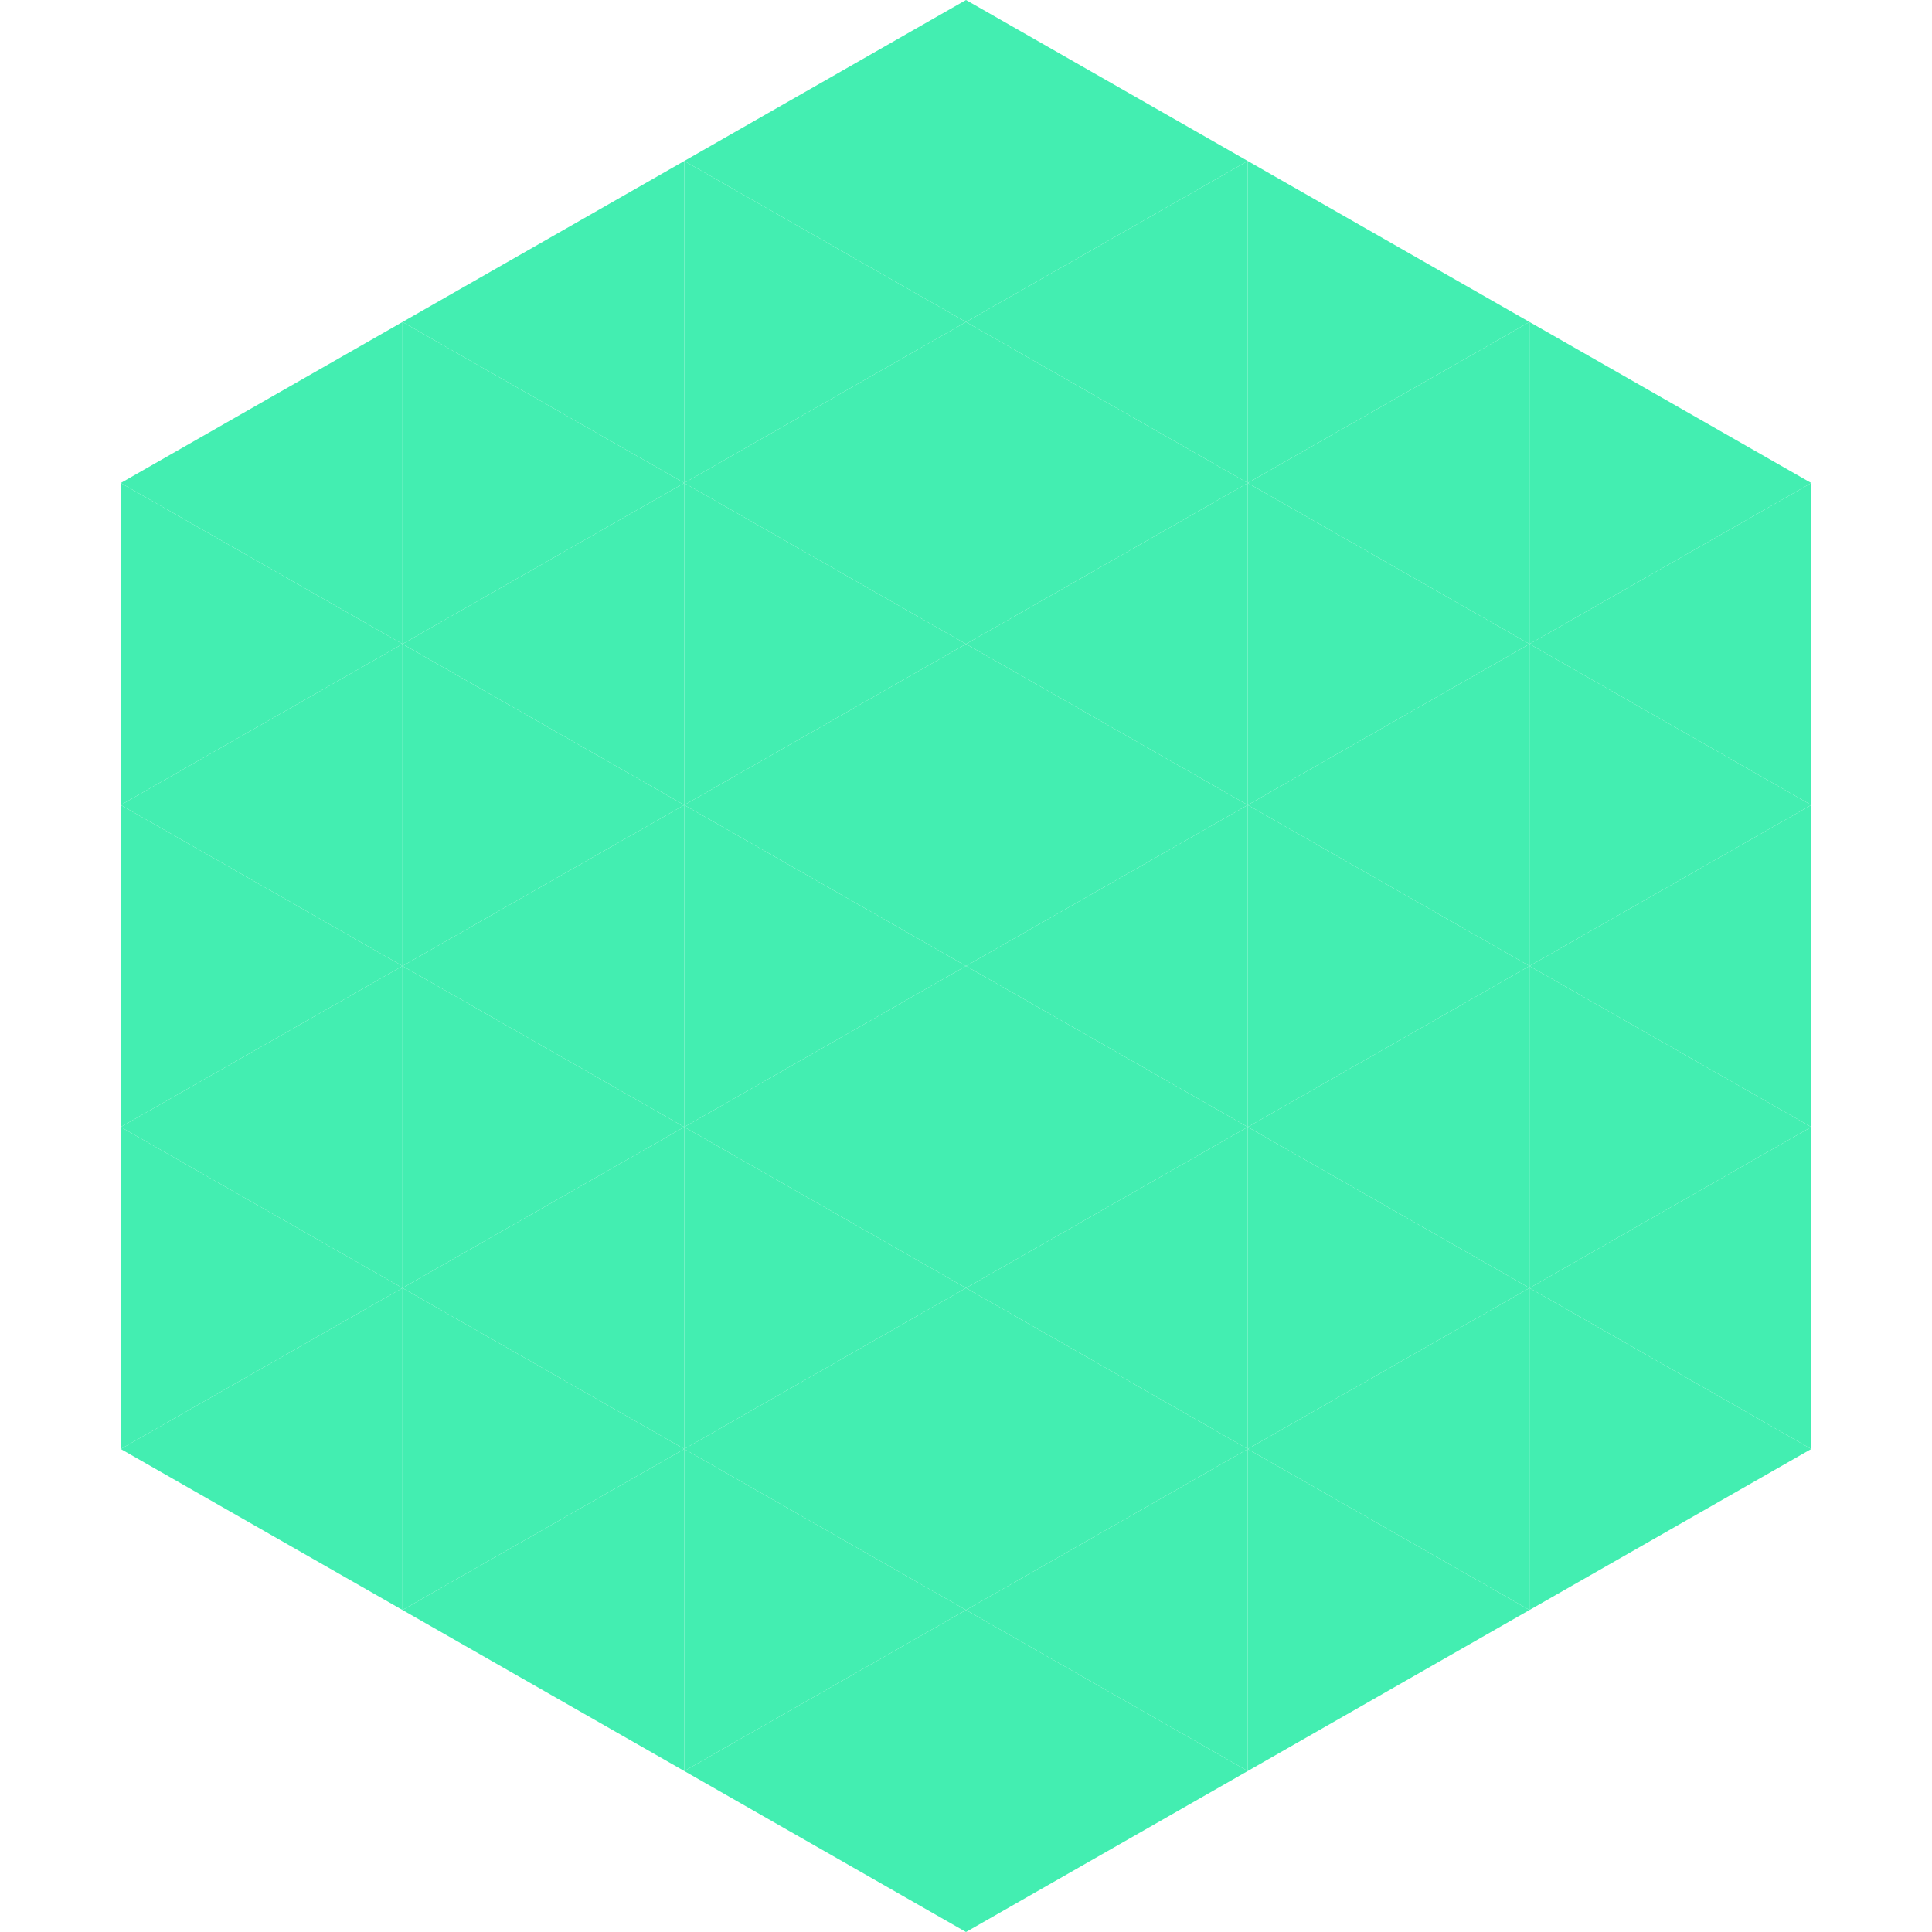
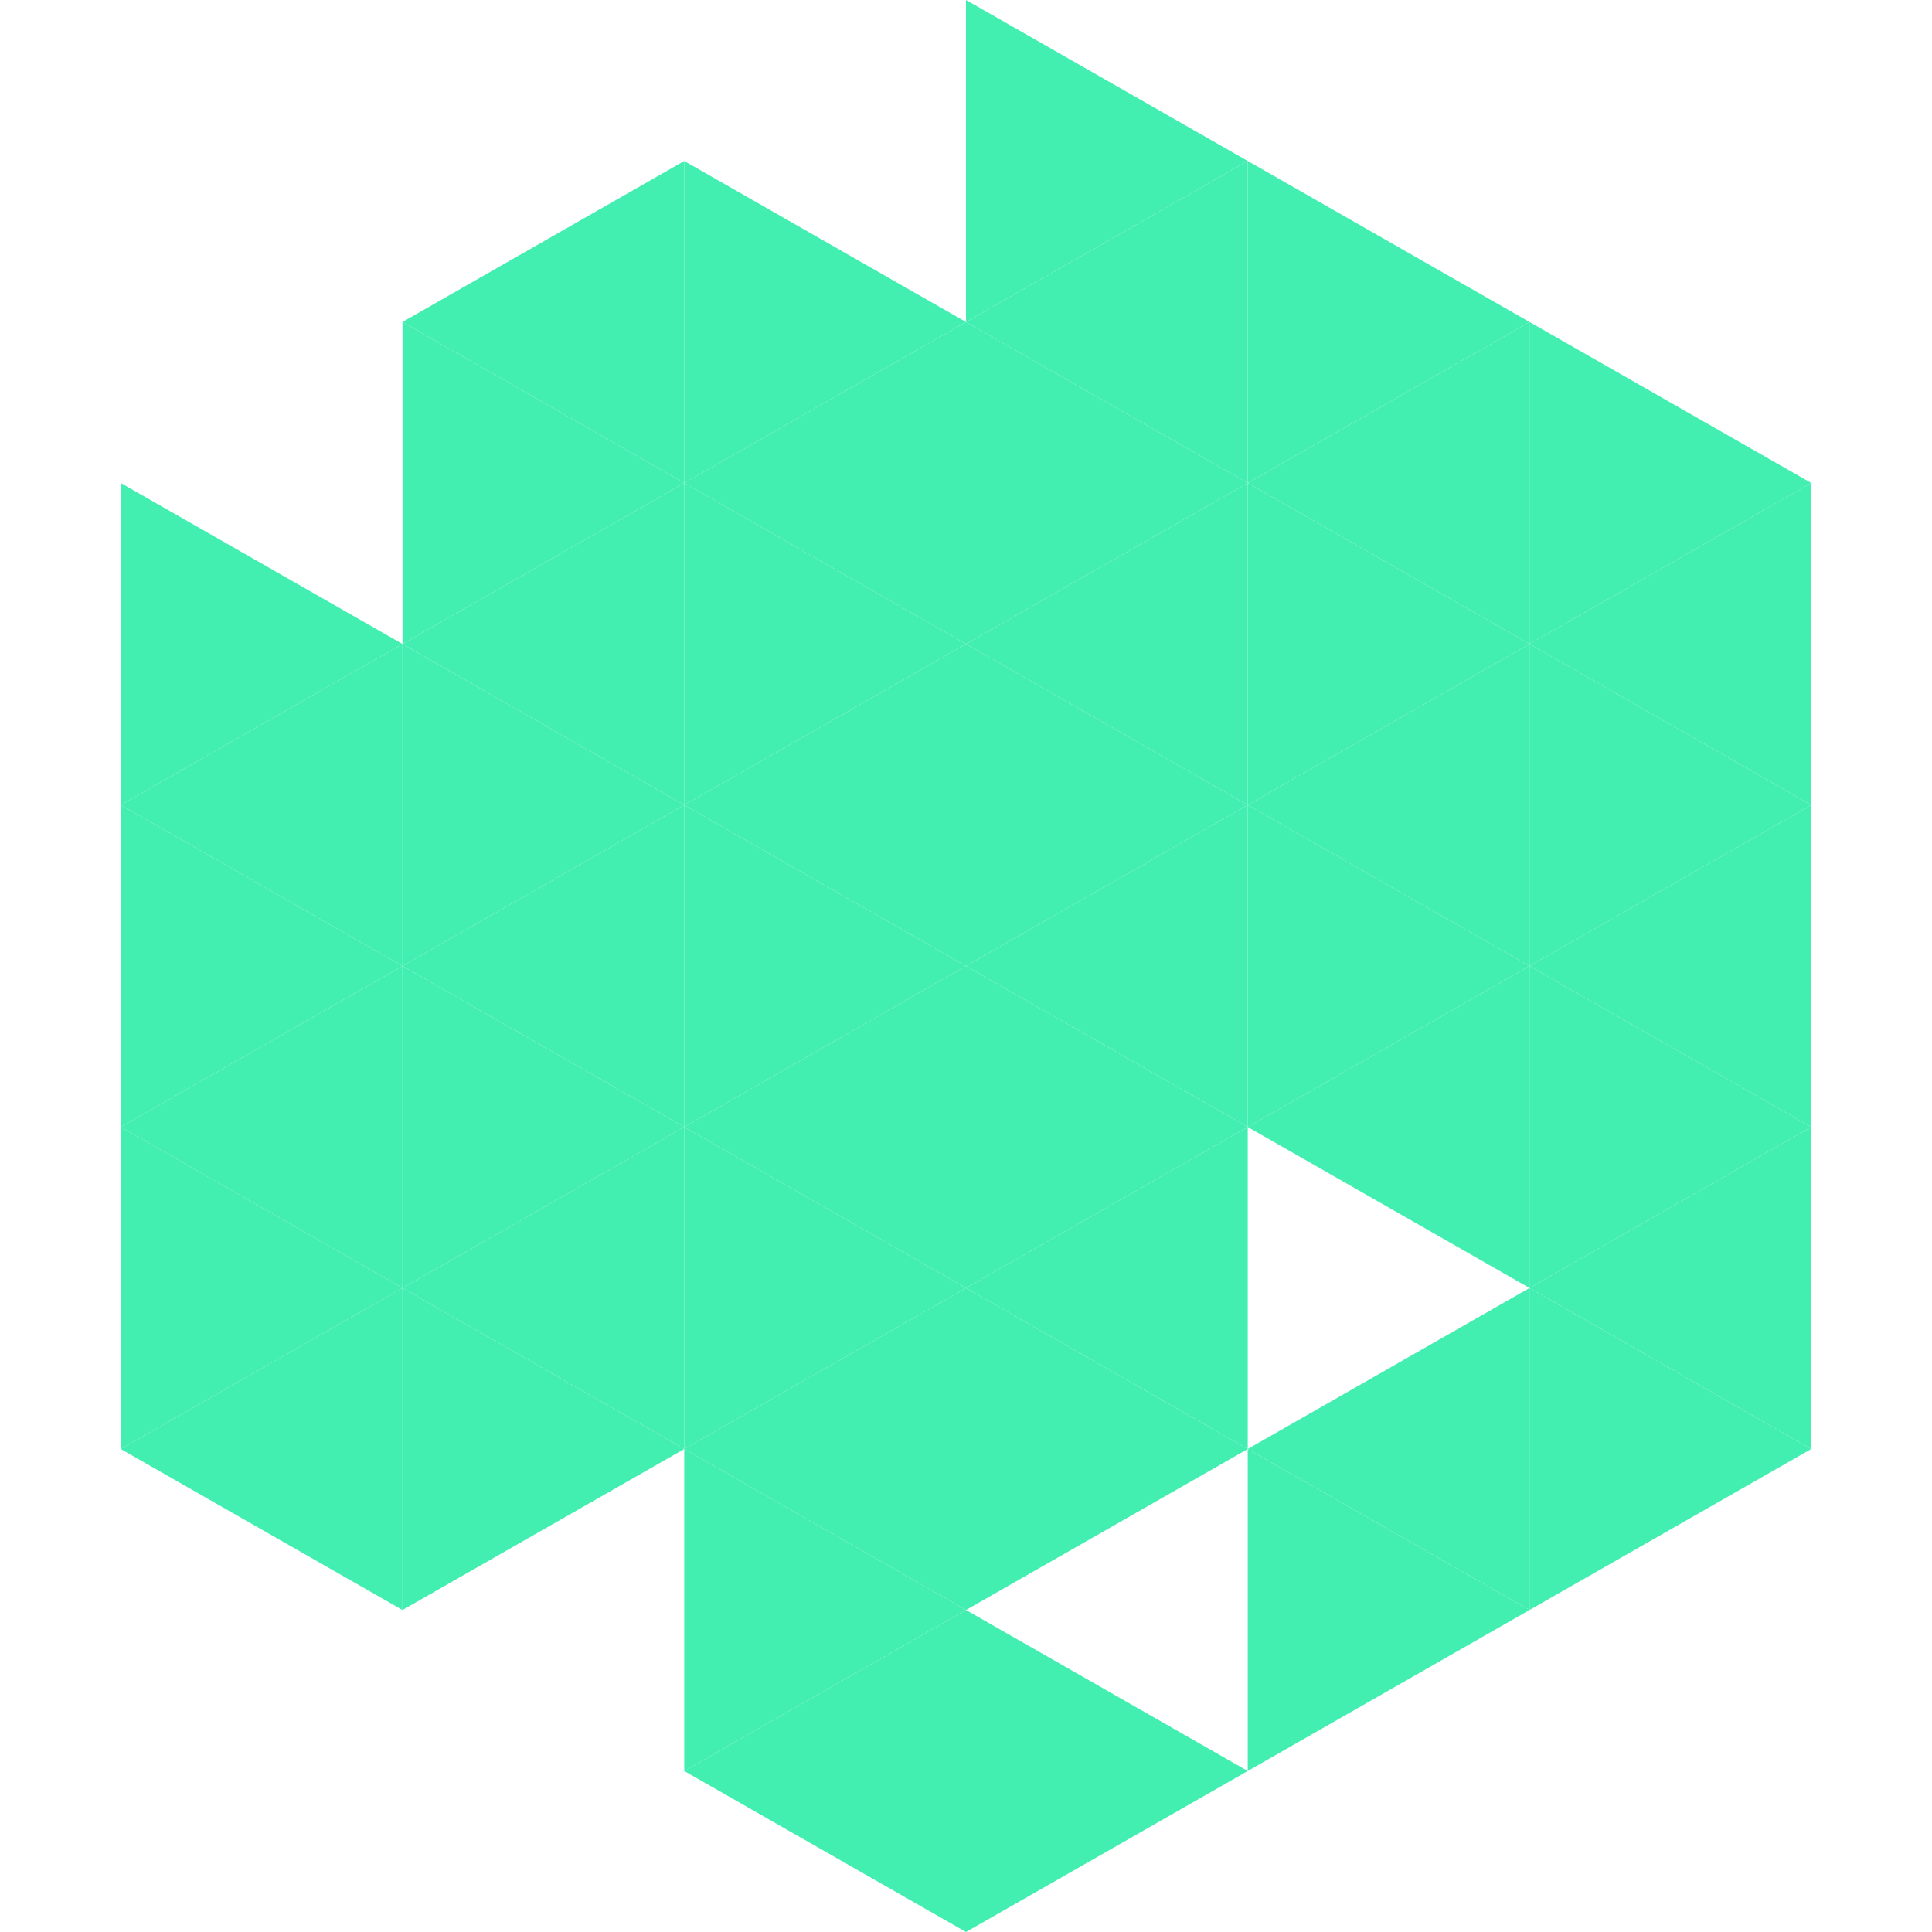
<svg xmlns="http://www.w3.org/2000/svg" width="240" height="240">
-   <polygon points="50,40 15,60 50,80" style="fill:rgb(67,238,177)" />
  <polygon points="190,40 225,60 190,80" style="fill:rgb(67,238,177)" />
  <polygon points="15,60 50,80 15,100" style="fill:rgb(67,238,177)" />
  <polygon points="225,60 190,80 225,100" style="fill:rgb(67,238,177)" />
  <polygon points="50,80 15,100 50,120" style="fill:rgb(67,238,177)" />
  <polygon points="190,80 225,100 190,120" style="fill:rgb(67,238,177)" />
  <polygon points="15,100 50,120 15,140" style="fill:rgb(67,238,177)" />
  <polygon points="225,100 190,120 225,140" style="fill:rgb(67,238,177)" />
  <polygon points="50,120 15,140 50,160" style="fill:rgb(67,238,177)" />
  <polygon points="190,120 225,140 190,160" style="fill:rgb(67,238,177)" />
  <polygon points="15,140 50,160 15,180" style="fill:rgb(67,238,177)" />
  <polygon points="225,140 190,160 225,180" style="fill:rgb(67,238,177)" />
  <polygon points="50,160 15,180 50,200" style="fill:rgb(67,238,177)" />
  <polygon points="190,160 225,180 190,200" style="fill:rgb(67,238,177)" />
  <polygon points="15,180 50,200 15,220" style="fill:rgb(255,255,255); fill-opacity:0" />
  <polygon points="225,180 190,200 225,220" style="fill:rgb(255,255,255); fill-opacity:0" />
  <polygon points="50,0 85,20 50,40" style="fill:rgb(255,255,255); fill-opacity:0" />
  <polygon points="190,0 155,20 190,40" style="fill:rgb(255,255,255); fill-opacity:0" />
  <polygon points="85,20 50,40 85,60" style="fill:rgb(67,238,177)" />
  <polygon points="155,20 190,40 155,60" style="fill:rgb(67,238,177)" />
  <polygon points="50,40 85,60 50,80" style="fill:rgb(67,238,177)" />
  <polygon points="190,40 155,60 190,80" style="fill:rgb(67,238,177)" />
  <polygon points="85,60 50,80 85,100" style="fill:rgb(67,238,177)" />
  <polygon points="155,60 190,80 155,100" style="fill:rgb(67,238,177)" />
  <polygon points="50,80 85,100 50,120" style="fill:rgb(67,238,177)" />
  <polygon points="190,80 155,100 190,120" style="fill:rgb(67,238,177)" />
  <polygon points="85,100 50,120 85,140" style="fill:rgb(67,238,177)" />
  <polygon points="155,100 190,120 155,140" style="fill:rgb(67,238,177)" />
  <polygon points="50,120 85,140 50,160" style="fill:rgb(67,238,177)" />
  <polygon points="190,120 155,140 190,160" style="fill:rgb(67,238,177)" />
  <polygon points="85,140 50,160 85,180" style="fill:rgb(67,238,177)" />
-   <polygon points="155,140 190,160 155,180" style="fill:rgb(67,238,177)" />
  <polygon points="50,160 85,180 50,200" style="fill:rgb(67,238,177)" />
  <polygon points="190,160 155,180 190,200" style="fill:rgb(67,238,177)" />
-   <polygon points="85,180 50,200 85,220" style="fill:rgb(67,238,177)" />
  <polygon points="155,180 190,200 155,220" style="fill:rgb(67,238,177)" />
-   <polygon points="120,0 85,20 120,40" style="fill:rgb(67,238,177)" />
  <polygon points="120,0 155,20 120,40" style="fill:rgb(67,238,177)" />
  <polygon points="85,20 120,40 85,60" style="fill:rgb(67,238,177)" />
  <polygon points="155,20 120,40 155,60" style="fill:rgb(67,238,177)" />
  <polygon points="120,40 85,60 120,80" style="fill:rgb(67,238,177)" />
  <polygon points="120,40 155,60 120,80" style="fill:rgb(67,238,177)" />
  <polygon points="85,60 120,80 85,100" style="fill:rgb(67,238,177)" />
  <polygon points="155,60 120,80 155,100" style="fill:rgb(67,238,177)" />
  <polygon points="120,80 85,100 120,120" style="fill:rgb(67,238,177)" />
  <polygon points="120,80 155,100 120,120" style="fill:rgb(67,238,177)" />
  <polygon points="85,100 120,120 85,140" style="fill:rgb(67,238,177)" />
  <polygon points="155,100 120,120 155,140" style="fill:rgb(67,238,177)" />
  <polygon points="120,120 85,140 120,160" style="fill:rgb(67,238,177)" />
  <polygon points="120,120 155,140 120,160" style="fill:rgb(67,238,177)" />
  <polygon points="85,140 120,160 85,180" style="fill:rgb(67,238,177)" />
  <polygon points="155,140 120,160 155,180" style="fill:rgb(67,238,177)" />
  <polygon points="120,160 85,180 120,200" style="fill:rgb(67,238,177)" />
  <polygon points="120,160 155,180 120,200" style="fill:rgb(67,238,177)" />
  <polygon points="85,180 120,200 85,220" style="fill:rgb(67,238,177)" />
-   <polygon points="155,180 120,200 155,220" style="fill:rgb(67,238,177)" />
  <polygon points="120,200 85,220 120,240" style="fill:rgb(67,238,177)" />
  <polygon points="120,200 155,220 120,240" style="fill:rgb(67,238,177)" />
  <polygon points="85,220 120,240 85,260" style="fill:rgb(255,255,255); fill-opacity:0" />
  <polygon points="155,220 120,240 155,260" style="fill:rgb(255,255,255); fill-opacity:0" />
</svg>